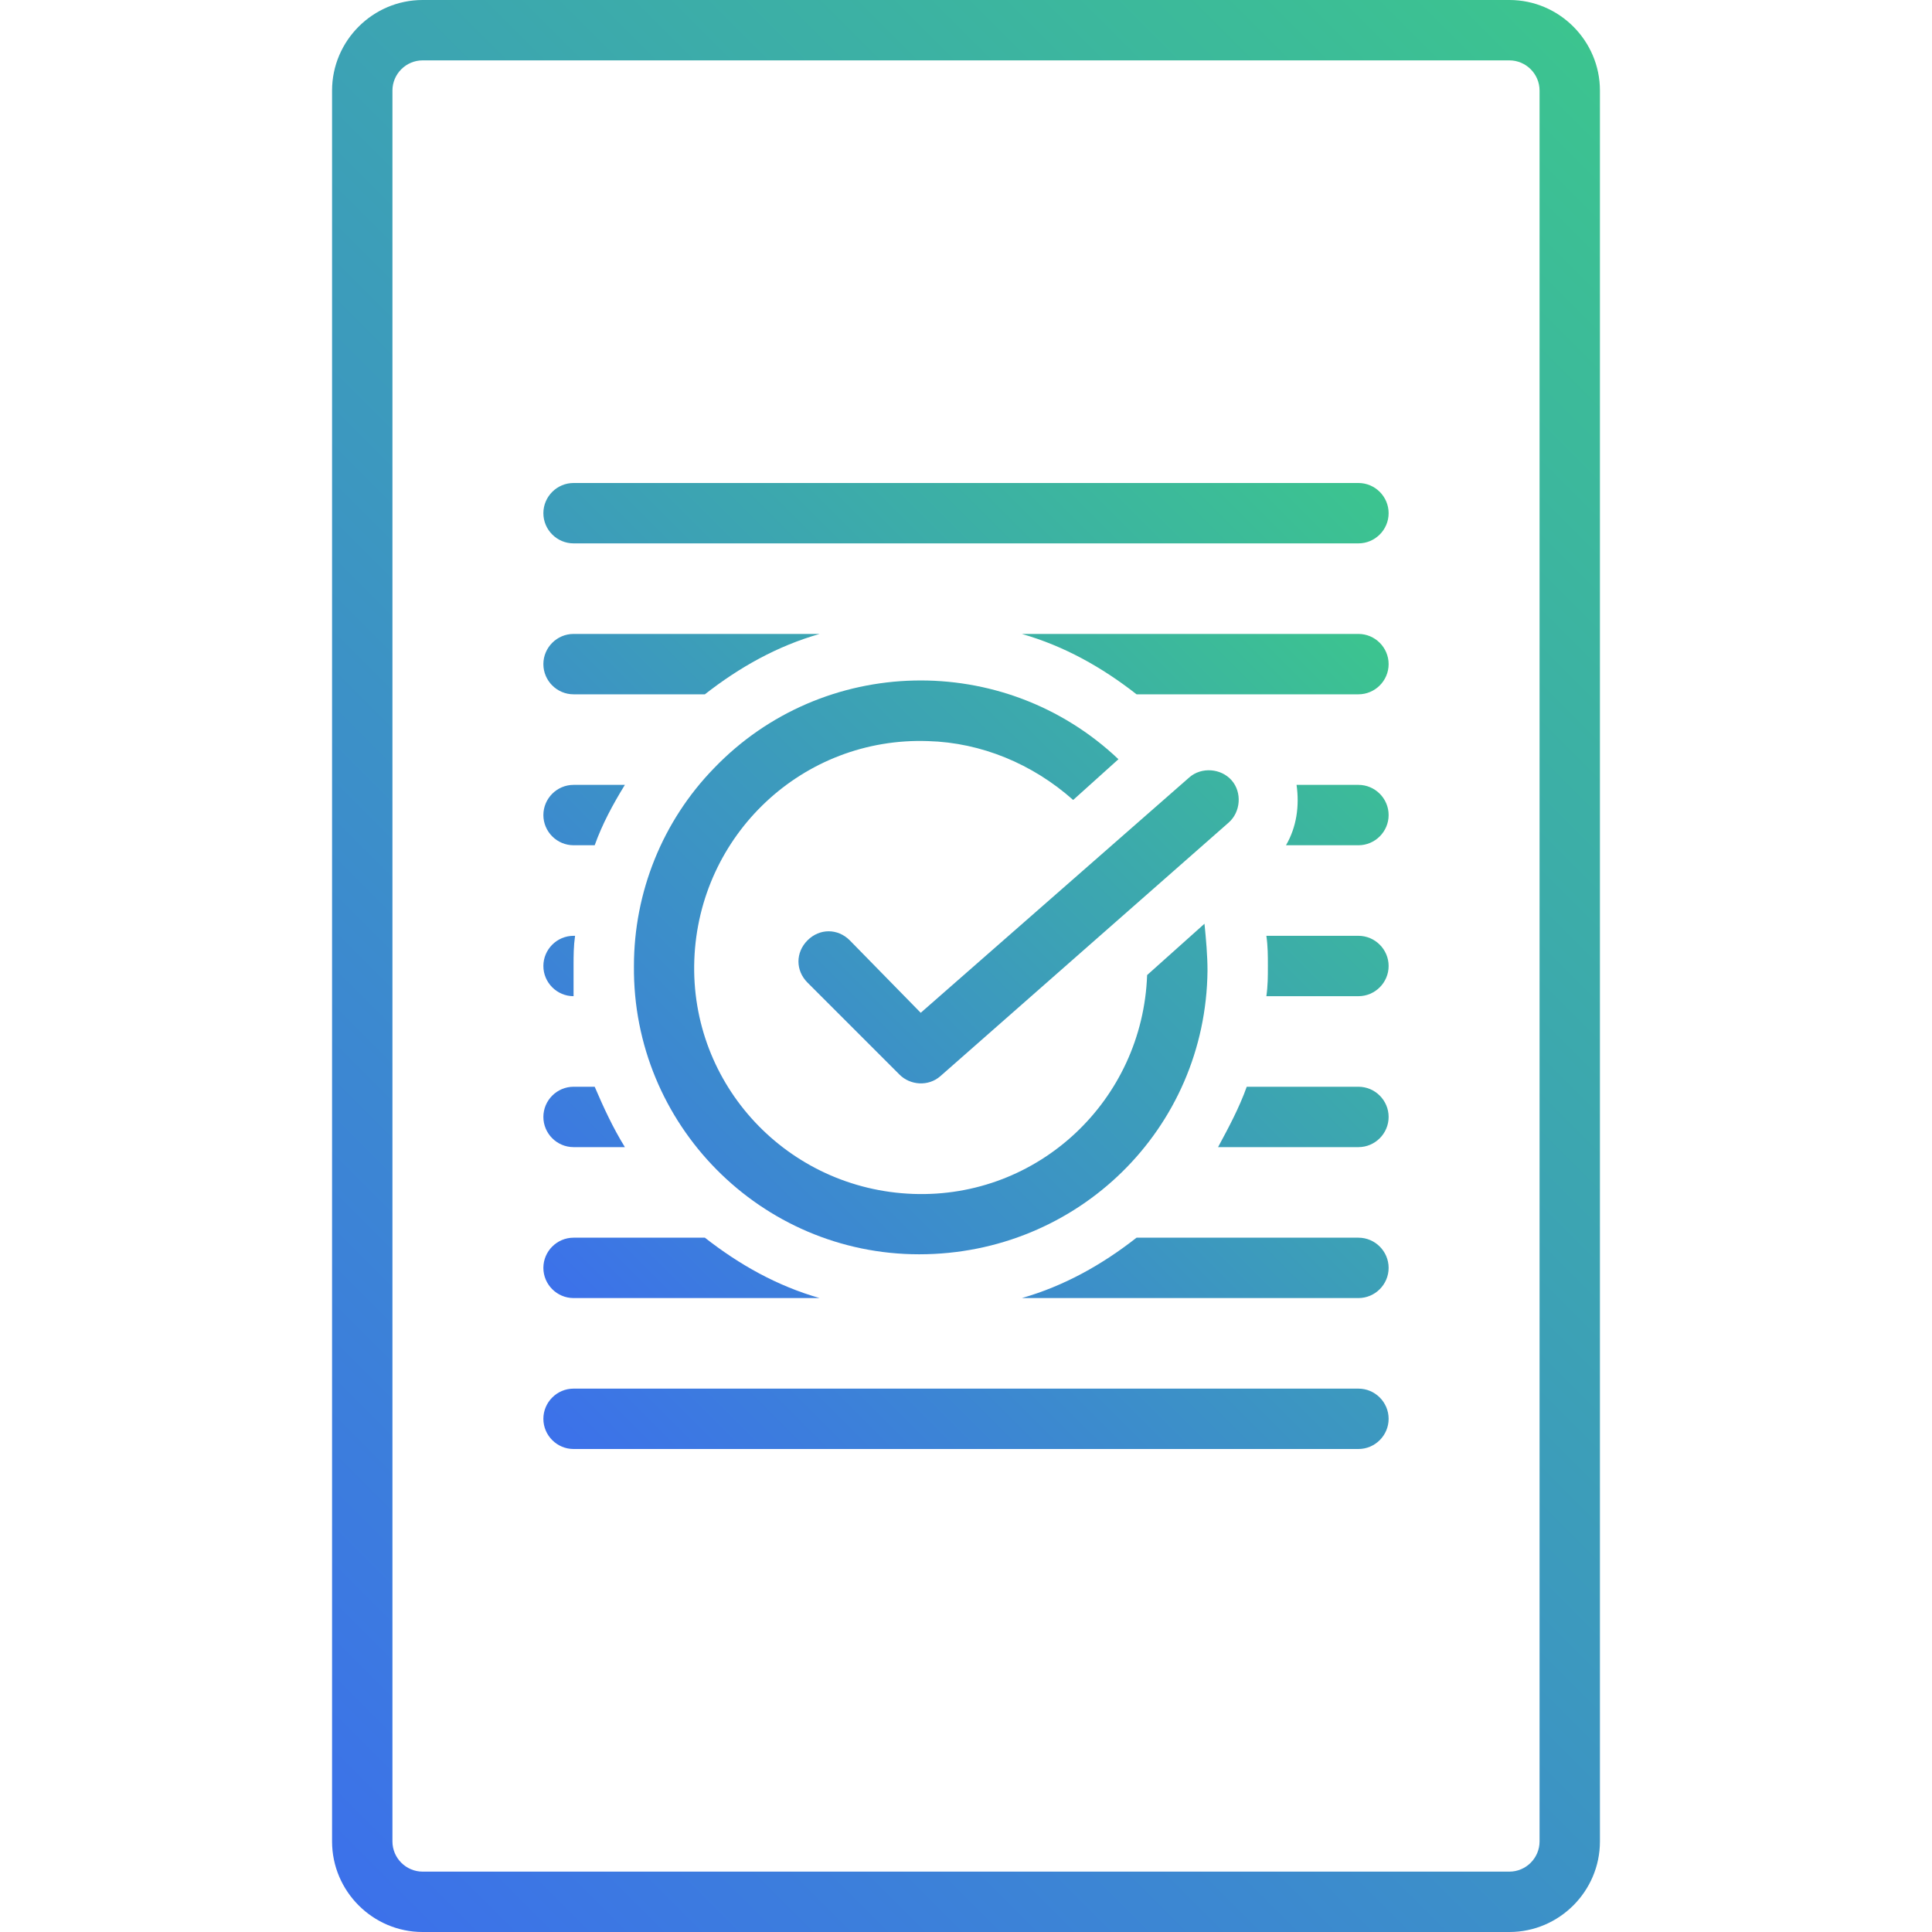
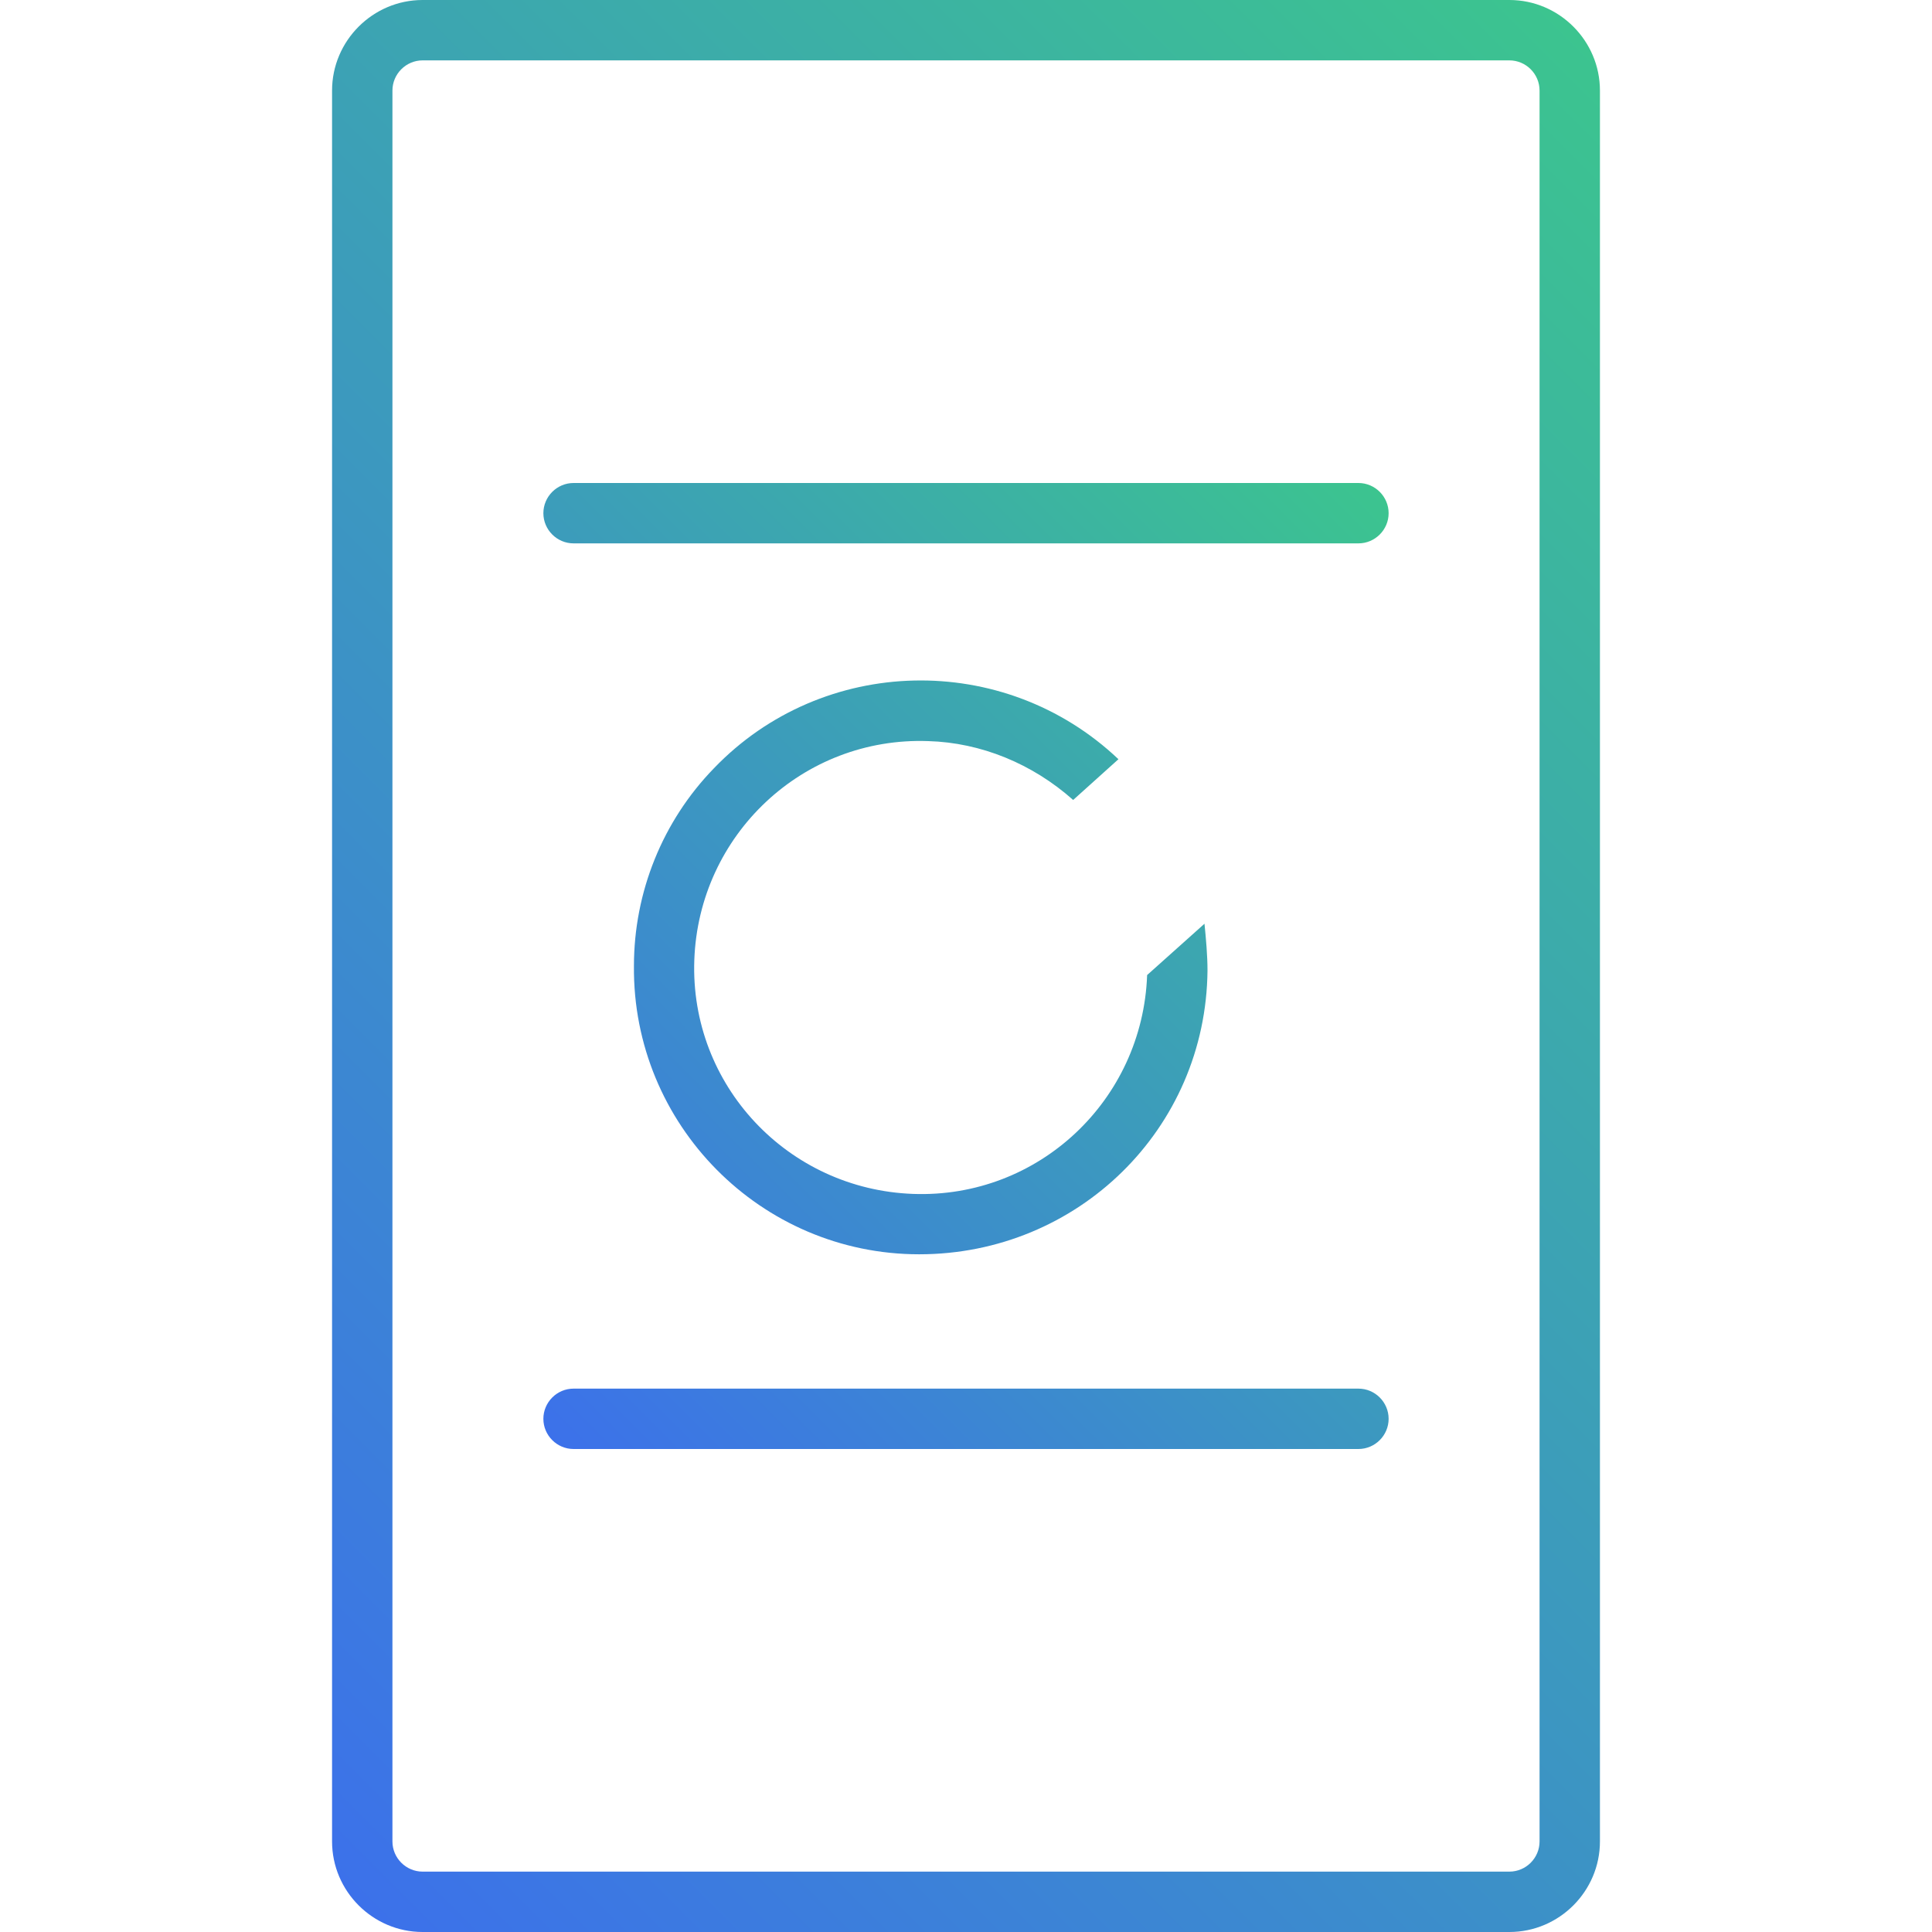
<svg xmlns="http://www.w3.org/2000/svg" version="1.1" id="approval" x="0px" y="0px" viewBox="0 0 128 128" style="enable-background:new 0 0 128 128;" xml:space="preserve">
  <style type="text/css">
	.st0{fill:url(#SVGID_1_);}
	.st1{fill:url(#SVGID_2_);}
	.st2{fill:url(#SVGID_3_);}
	.st3{fill:#3C71EA;}
	.st4{fill:#3CC48F;}
</style>
  <g>
    <linearGradient id="SVGID_1_" gradientUnits="userSpaceOnUse" x1="12.759" y1="115.241" x2="115.241" y2="12.759">
      <stop offset="0" style="stop-color:#3C71EA" />
      <stop offset="1" style="stop-color:#3CC48F" />
    </linearGradient>
    <path class="st0" d="M106,122V6c0-3.3-2.7-6-6-6H28c-3.3,0-6,2.7-6,6v116c0,3.3,2.7,6,6,6h72C103.3,128,106,125.3,106,122z M26,122   V6c0-1.1,0.9-2,2-2h72c1.1,0,2,0.9,2,2v116c0,1.1-0.9,2-2,2H28C26.9,124,26,123.1,26,122z" />
    <linearGradient id="SVGID_2_" gradientUnits="userSpaceOnUse" x1="34.586" y1="93.414" x2="93.414" y2="34.586">
      <stop offset="0" style="stop-color:#3C71EA" />
      <stop offset="1" style="stop-color:#3CC48F" />
    </linearGradient>
    <path class="st1" d="M90,32H38c-1.1,0-2,0.9-2,2s0.9,2,2,2h52c1.1,0,2-0.9,2-2S91.1,32,90,32z M90,92H38c-1.1,0-2,0.9-2,2   s0.9,2,2,2h52c1.1,0,2-0.9,2-2S91.1,92,90,92z M42,64c-0.1,10.5,8.4,19.1,18.9,19.1S79.9,74.8,80,64.3c0-1-0.1-2.1-0.2-3.1L76,64.6   c-0.3,8.3-7.2,14.8-15.5,14.5s-14.8-7.2-14.5-15.5c0.3-8.3,7.2-14.8,15.5-14.5c3.5,0.1,6.9,1.5,9.6,3.9l3-2.7   c-7.6-7.2-19.6-6.9-26.8,0.6C43.9,54.4,42,59.1,42,64z" />
    <linearGradient id="SVGID_3_" gradientUnits="userSpaceOnUse" x1="39.586" y1="88.414" x2="88.414" y2="39.586">
      <stop offset="0" style="stop-color:#3C71EA" />
      <stop offset="1" style="stop-color:#3CC48F" />
    </linearGradient>
-     <path class="st2" d="M56.3,62.3c-0.8-0.8-2-0.8-2.8,0c-0.8,0.8-0.8,2,0,2.8l6.1,6.1c0.7,0.7,1.9,0.8,2.7,0.1l19.1-16.8   c0.8-0.7,0.9-2,0.2-2.8s-2-0.9-2.8-0.2L61,67.1L56.3,62.3z M38,86h16.3c-2.8-0.8-5.3-2.2-7.6-4H38c-1.1,0-2,0.9-2,2S36.9,86,38,86z    M90,82H75.3c-2.3,1.8-4.8,3.2-7.6,4H90c1.1,0,2-0.9,2-2S91.1,82,90,82z M90,72h-7.4c-0.5,1.4-1.2,2.7-1.9,4H90c1.1,0,2-0.9,2-2   S91.1,72,90,72z M38,76h3.4c-0.8-1.3-1.4-2.6-2-4H38c-1.1,0-2,0.9-2,2S36.9,76,38,76z M38,66L38,66c0-0.7,0-1.3,0-2s0-1.3,0.1-2H38   c-1.1,0-2,0.9-2,2S36.9,66,38,66z M90,62h-6.1c0.1,0.7,0.1,1.3,0.1,2c0,0.7,0,1.3-0.1,2H90c1.1,0,2-0.9,2-2S91.1,62,90,62z M90,52   h-4.1c0.2,1.4,0,2.8-0.7,4H90c1.1,0,2-0.9,2-2S91.1,52,90,52z M38,56h1.4c0.5-1.4,1.2-2.7,2-4H38c-1.1,0-2,0.9-2,2S36.9,56,38,56z    M90,42H67.7c2.8,0.8,5.3,2.2,7.6,4H90c1.1,0,2-0.9,2-2S91.1,42,90,42z M36,44c0,1.1,0.9,2,2,2h8.7c2.3-1.8,4.8-3.2,7.6-4H38   C36.9,42,36,42.9,36,44z" />
  </g>
</svg>